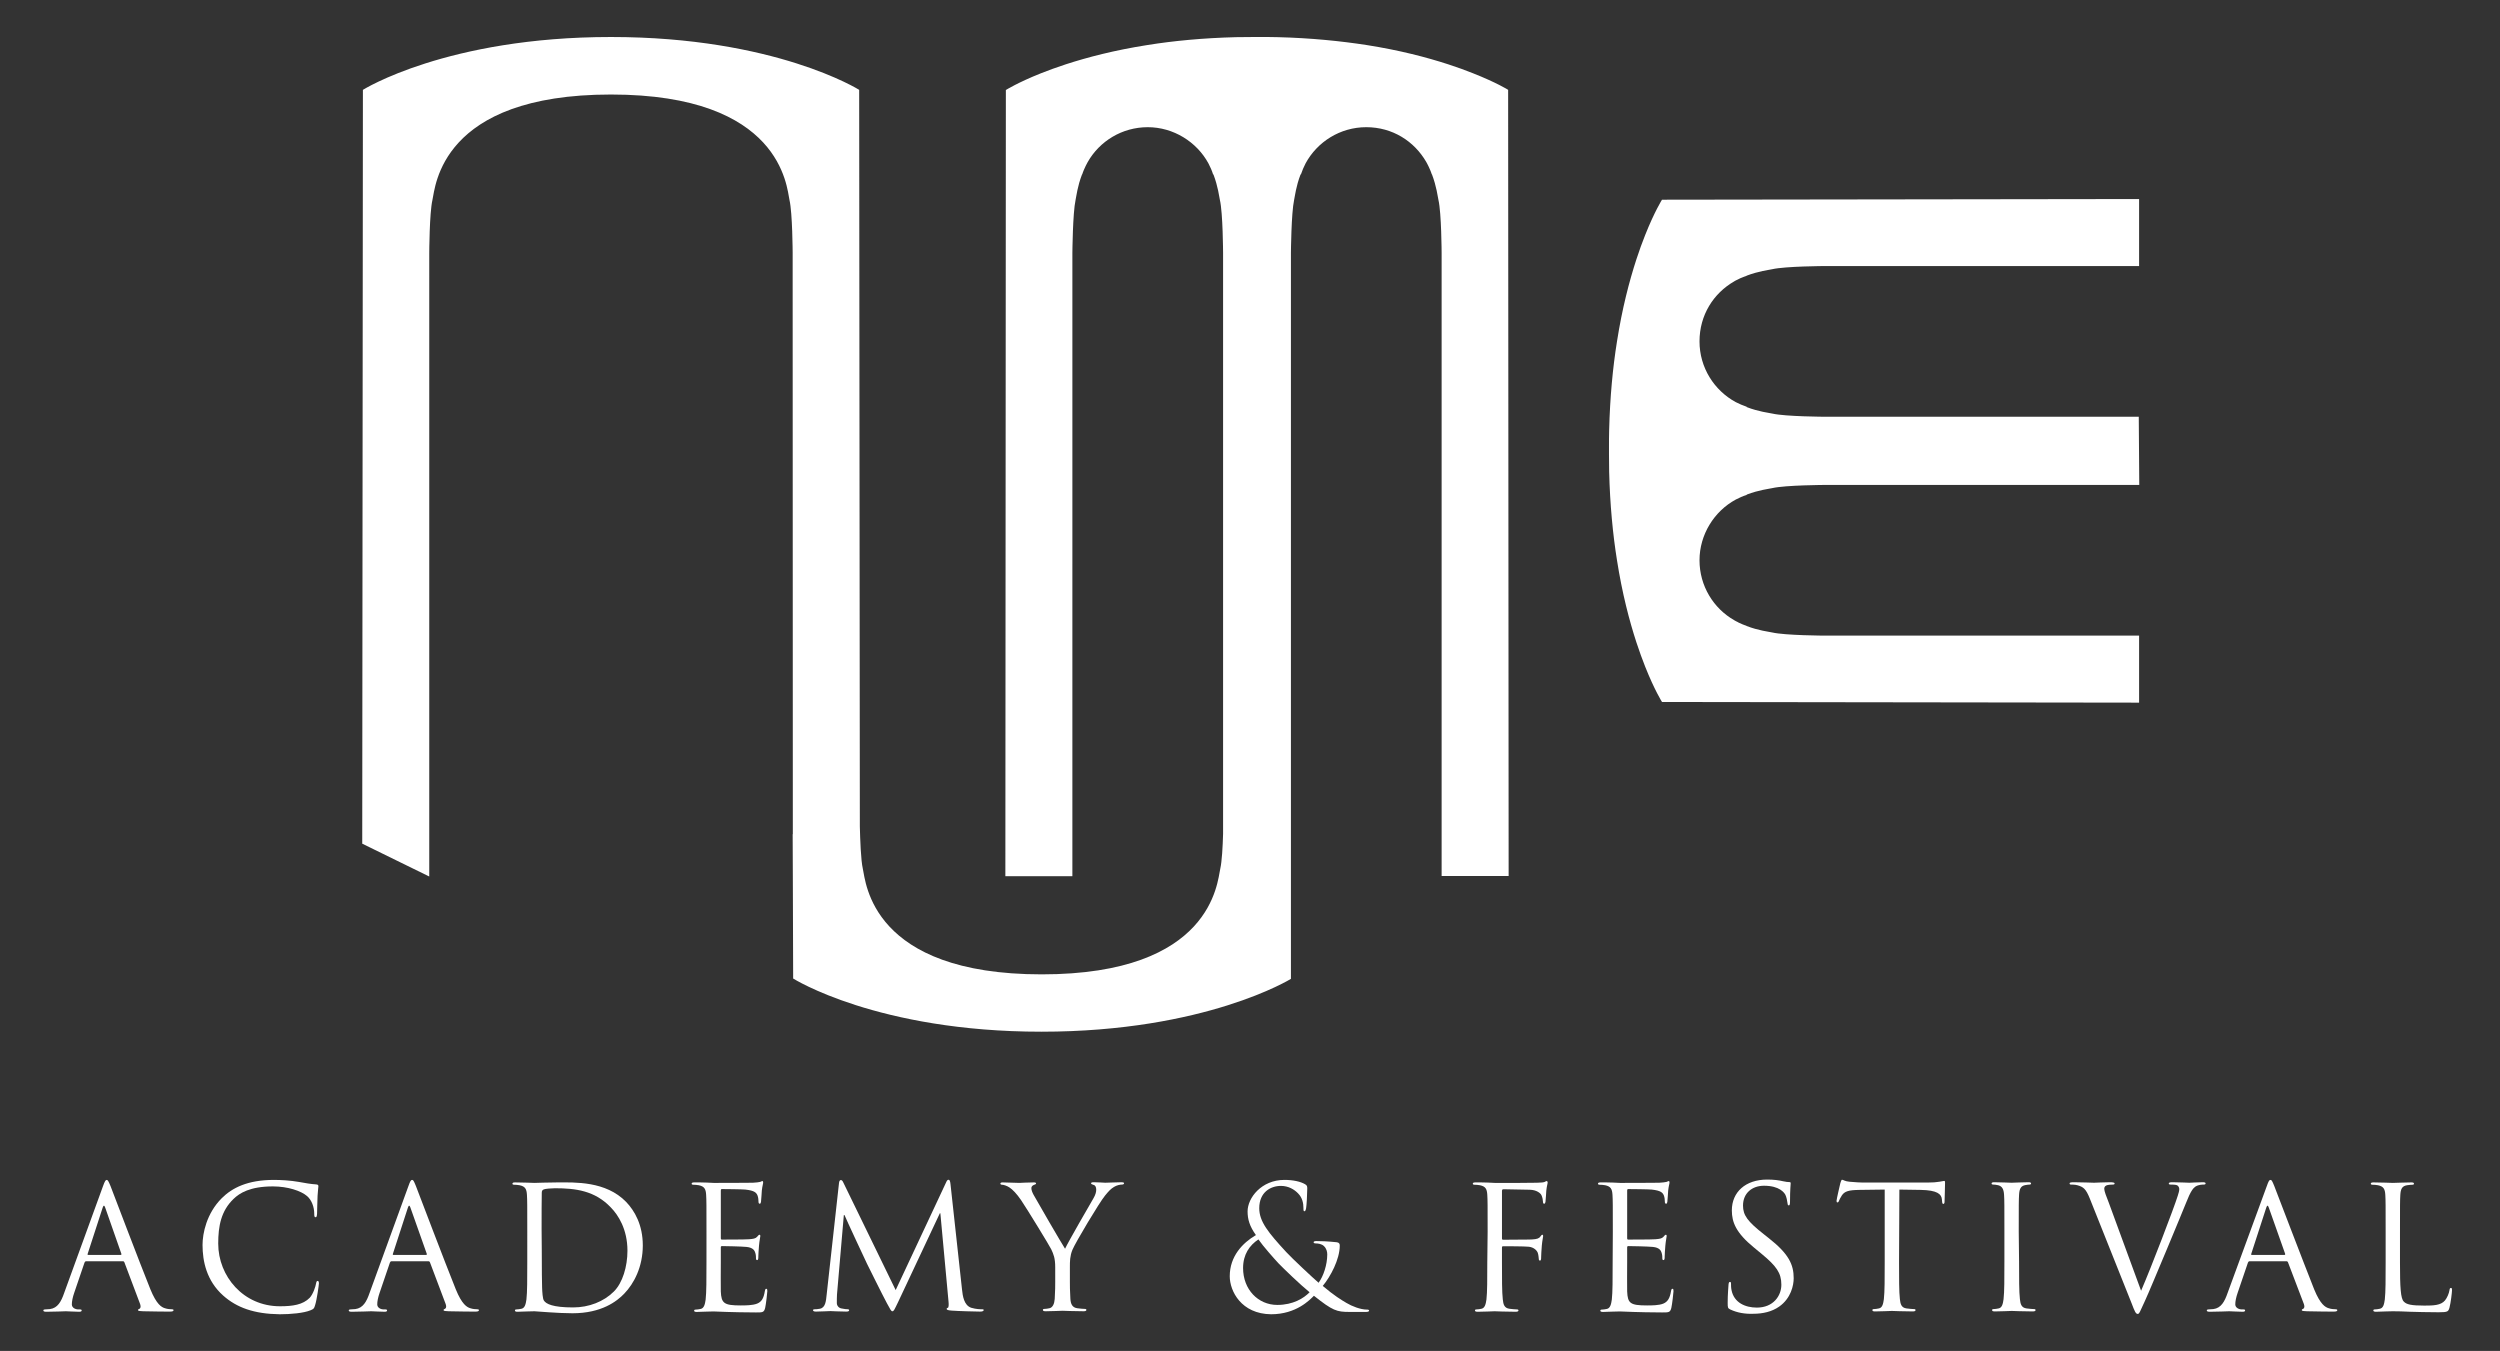
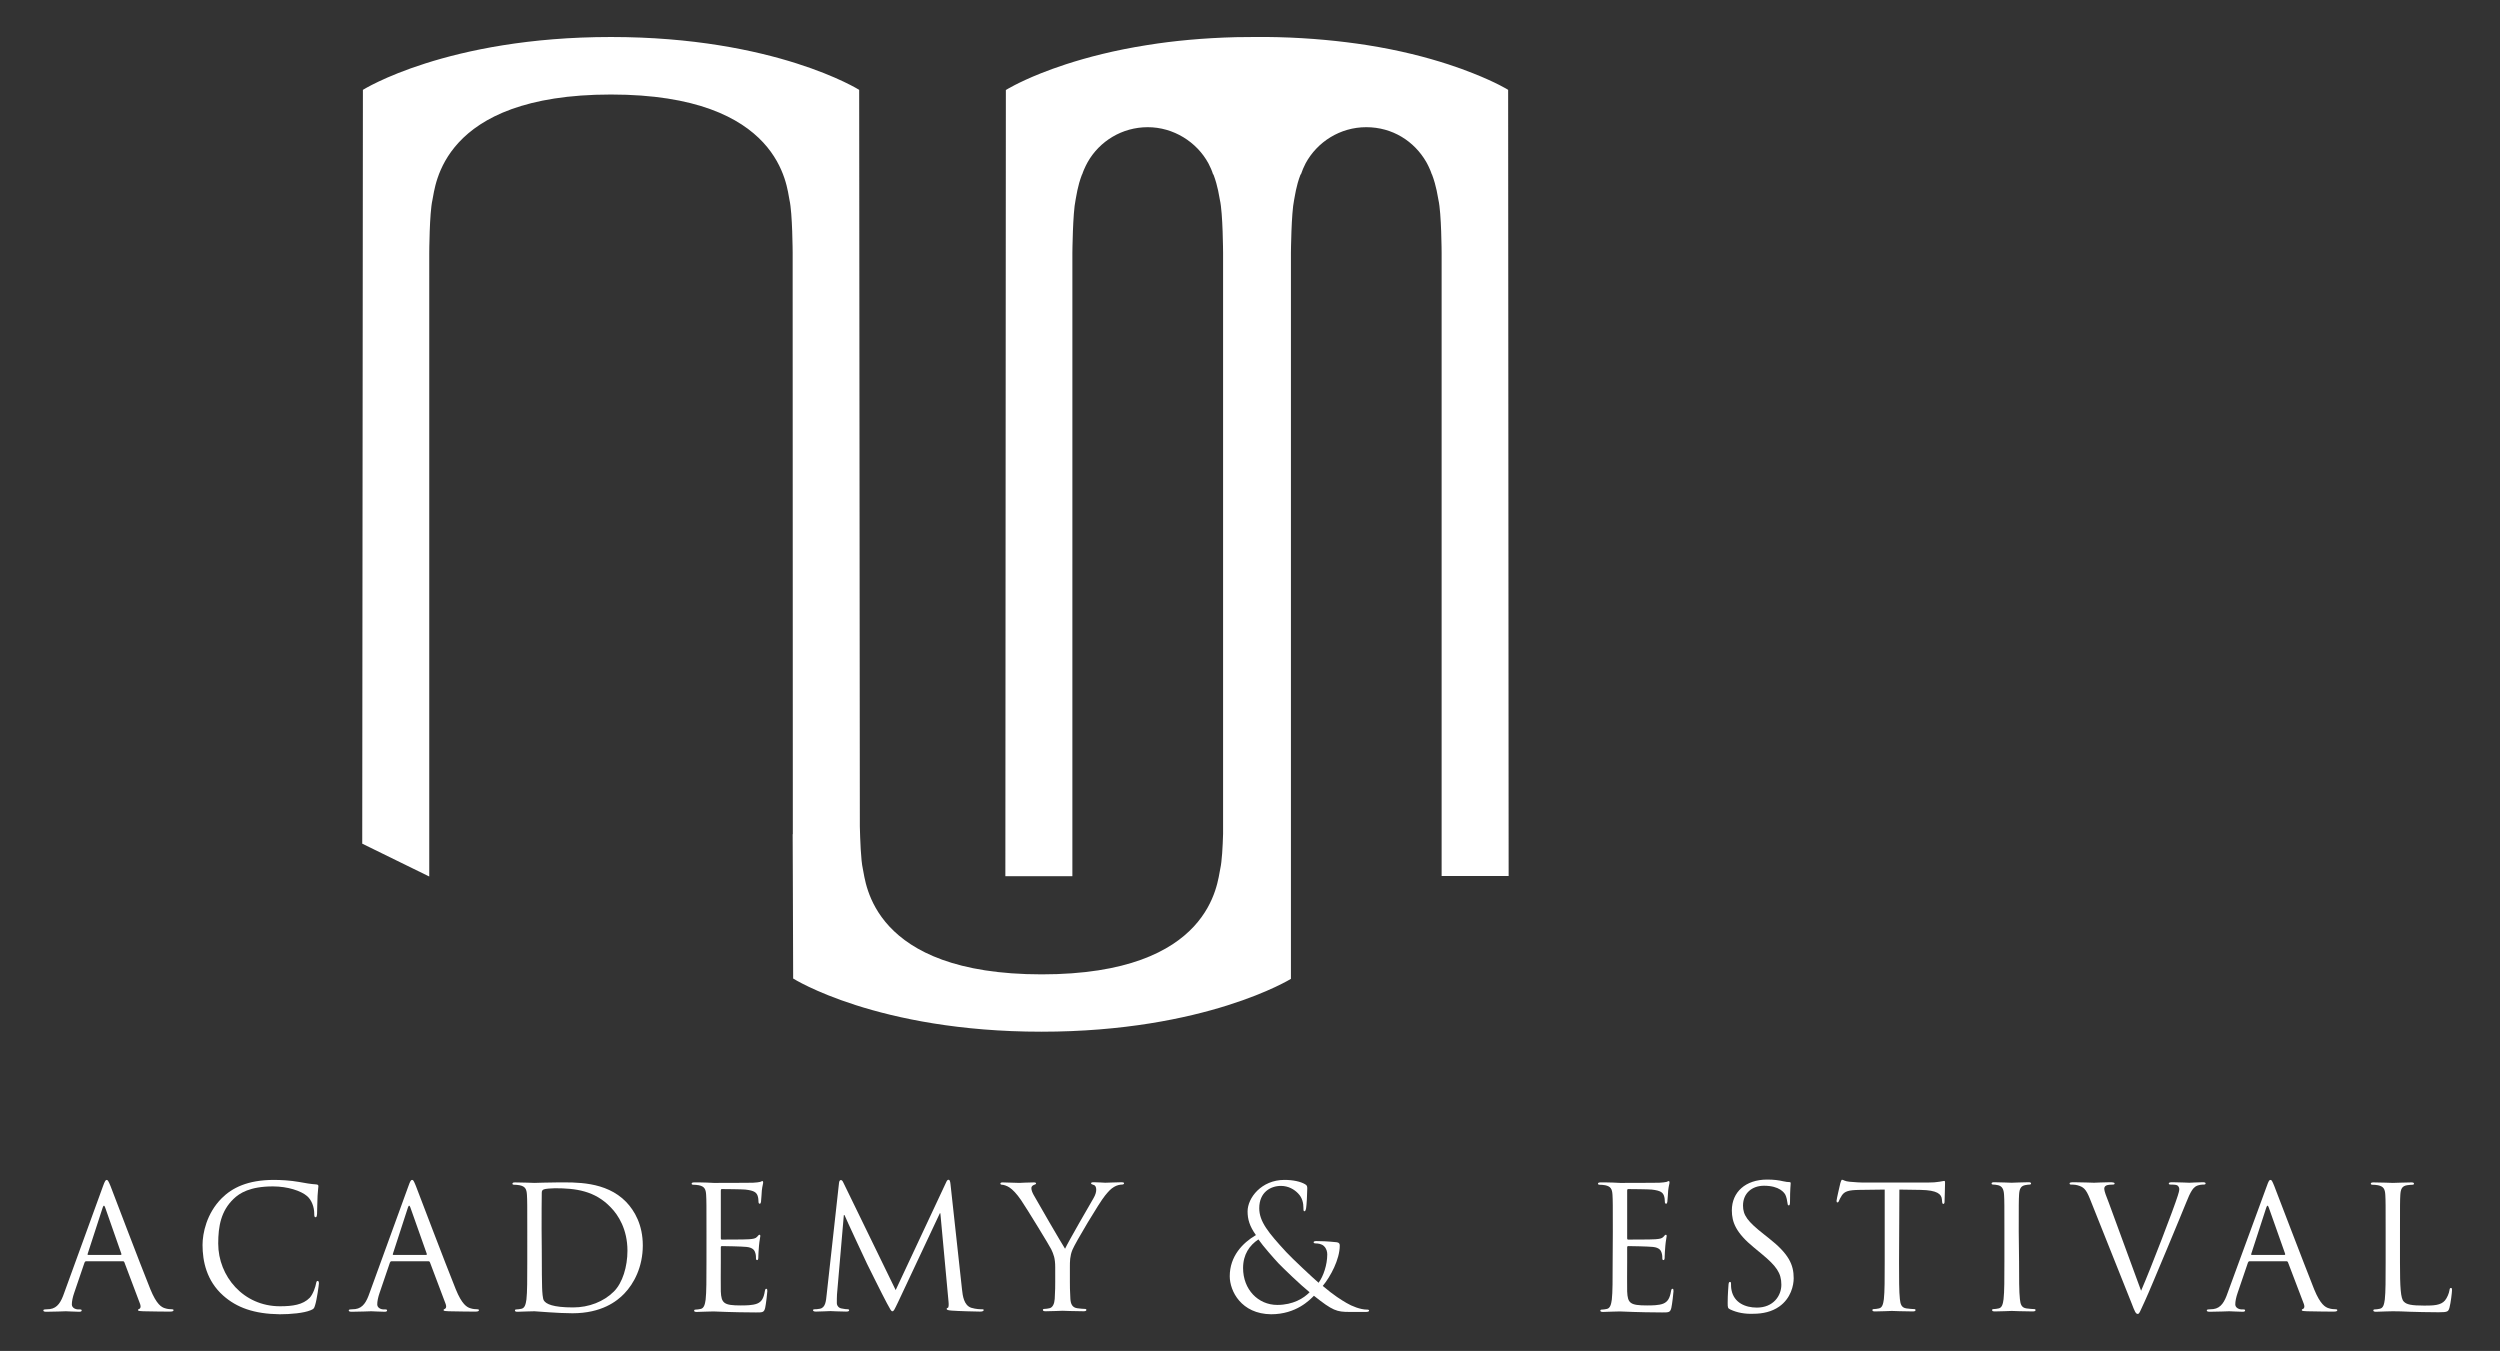
<svg xmlns="http://www.w3.org/2000/svg" version="1.1" id="Livello_1" x="0px" y="0px" viewBox="0 0 1499.7 810.4" style="enable-background:new 0 0 1499.7 810.4;" xml:space="preserve">
  <rect x="0" y="0" width="1499.7" height="810.4" fill="#333333" stroke="none" />
  <style type="text/css">
	.st0{fill:#FFFFFF;}
</style>
  <g>
    <path class="st0" d="M883.5,43.9c-4.2-1.7-9.2-3.5-14.7-5.3c-12.9-4.2-29.3-8.5-49.1-11.6c-15.6-2.4-33.3-4.2-53.1-4.7   c-3.5-0.1-7.1-0.1-10.7-0.1h-3.7c-3.7,0-7.2,0.1-10.7,0.1c-19.8,0.5-37.5,2.2-53.1,4.7c-19.8,3.1-36.2,7.4-49.1,11.6   c-5.5,1.8-10.4,3.6-14.7,5.3c-14.1,5.6-21.2,10.1-21.2,10.1l-0.3,471.6h40.2V151.7c0,0,0.2-23.9,1.9-31.7c0.5-2.2,1.1-8.1,3.9-15.4   h0.1c0.3-0.9,0.6-1.8,1-2.7c0.3-0.8,0.7-1.5,1-2.2c0.1-0.2,0.2-0.4,0.3-0.6c0.3-0.6,0.7-1.3,1-1.9c7.1-12.5,20.6-20.9,36-20.9   s29.4,8.8,36.4,21.7c0,0,0,0,0,0c1.1,2.1,2.1,4.3,2.8,6.6h0.2c2.8,7.4,3.4,13.2,3.9,15.4c1.8,7.8,1.9,31.7,1.9,31.7v348.5   c-0.2,7.4-0.7,16.7-1.7,21c-1.8,7.8-4.7,63.3-107.1,63.3S519.4,529,517.6,521.2c-1.2-5.2-1.6-17.7-1.8-25.4l-0.4-441.9   c0,0-50.4-31.7-148.9-31.7S217.7,53.9,217.7,53.9l-0.4,452.2l40.2,19.7V151.7c0,0,0.1-23.9,1.9-31.7c1.8-7.8,4.7-63.3,107.1-63.3   s105.4,55.6,107.1,63.3c1.8,7.8,1.9,31.7,1.9,31.7V166l0.1,334.3l-0.1,0.2l0.1,24.6v0l0.2,61.9c0,0,50.4,31.9,148.9,31.9   s149.7-31.7,149.7-31.7V151.7c0,0,0.2-23.9,1.9-31.7c0.5-2.2,1.1-8.1,3.9-15.4h0.2c0.8-2.3,1.7-4.5,2.8-6.6c0,0,0,0,0,0   c7-12.9,20.7-21.7,36.4-21.7s28.8,8.4,36,20.9c0.3,0.6,0.7,1.2,1,1.9c0.1,0.2,0.2,0.4,0.3,0.6c0.3,0.7,0.7,1.4,1,2.2   c0.4,0.9,0.7,1.8,1,2.7h0.1c2.8,7.4,3.4,13.2,3.9,15.4c1.8,7.8,1.9,31.7,1.9,31.7v373.8h40.2l-0.3-471.6   C904.8,53.9,897.7,49.5,883.5,43.9" />
-     <path class="st0" d="M1040.3,168.8c0.6-0.4,1.2-0.7,1.9-1c0.2-0.1,0.4-0.2,0.6-0.3c0.7-0.4,1.4-0.7,2.2-1c0.9-0.4,1.8-0.7,2.7-1   v-0.1c7.4-2.8,13.2-3.4,15.4-3.9c7.8-1.8,31.7-1.9,31.7-1.9h188.4v-40.2L997,119.8c0,0-4.5,7.1-10.1,21.2   c-1.7,4.2-3.5,9.2-5.3,14.7c-4.2,12.9-8.5,29.3-11.6,49.1c-2.5,15.6-4.2,33.3-4.7,53.1c-0.1,3.5-0.1,7.1-0.1,10.7v3.7   c0,3.6,0.1,7.2,0.1,10.7c0.5,19.8,2.2,37.5,4.7,53.1c3.1,19.8,7.4,36.2,11.6,49.1c1.8,5.5,3.6,10.4,5.3,14.7   c5.6,14.1,10.1,21.2,10.1,21.2l286.2,0.4v-40.2h-188.4c0,0-23.9-0.1-31.7-1.9c-2.2-0.5-8.1-1.1-15.4-3.9v-0.1   c-0.9-0.3-1.8-0.6-2.7-1c-0.7-0.3-1.5-0.7-2.2-1c-0.2-0.1-0.4-0.2-0.5-0.3c-0.6-0.3-1.3-0.6-1.9-1c-12.5-7.1-20.9-20.6-20.9-36   s8.8-29.4,21.7-36.4c0,0,0,0,0,0c2.1-1.1,4.3-2.1,6.6-2.8v-0.2c7.4-2.8,13.2-3.4,15.4-3.9c7.8-1.8,31.7-1.9,31.7-1.9h188.4   l-0.3-40.9h-188.1c0,0-23.9-0.1-31.7-1.9c-2.2-0.5-8.1-1.1-15.4-3.9v-0.2c-2.3-0.8-4.5-1.7-6.6-2.8c0,0,0,0,0,0   c-12.9-7-21.7-20.7-21.7-36.4S1027.8,176,1040.3,168.8" />
    <path class="st0" d="M61.7,711.8c1.2-3.4,1.7-4,2.3-4c0.6,0,1,0.5,2.3,3.7c1.5,3.9,17.6,46.3,23.9,61.9c3.7,9.1,6.7,10.8,8.8,11.4   c1.5,0.5,3.1,0.6,4.1,0.6c0.6,0,1,0.1,1,0.6c0,0.6-0.9,0.8-2.1,0.8c-1.5,0-9,0-16.1-0.2c-1.9-0.1-3.1-0.1-3.1-0.7   c0-0.4,0.3-0.6,0.7-0.7c0.6-0.2,1.2-1.1,0.6-2.8l-9.5-25.2c-0.2-0.4-0.4-0.6-0.9-0.6H51.7c-0.5,0-0.8,0.3-1,0.8l-6.2,18.2   c-0.9,2.6-1.4,5-1.4,6.9c0,2,2.1,3,3.9,3h1c0.7,0,1,0.2,1,0.6c0,0.6-0.6,0.8-1.5,0.8c-2.5,0-6.9-0.3-8-0.3c-1.1,0-6.8,0.3-11.6,0.3   c-1.3,0-1.9-0.2-1.9-0.8c0-0.4,0.4-0.6,0.9-0.6c0.7,0,2.1-0.1,3-0.2c4.7-0.6,6.8-4.5,8.6-9.7L61.7,711.8L61.7,711.8z M72.4,752.8   c0.5,0,0.5-0.3,0.4-0.7l-9.7-27.7c-0.5-1.5-1-1.5-1.5,0l-9,27.7c-0.2,0.5,0,0.7,0.3,0.7H72.4L72.4,752.8z" />
    <path class="st0" d="M133.9,777.2c-10-8.9-12.4-20.6-12.4-30.4c0-6.9,2.4-18.9,11.5-28c6.2-6.2,15.5-11,31.3-11   c4.1,0,9.9,0.3,14.9,1.2c3.9,0.7,7.2,1.3,10.5,1.5c1.1,0.1,1.3,0.5,1.3,1.1c0,0.8-0.3,2-0.5,5.8c-0.2,3.4-0.2,9-0.3,10.6   s-0.3,2.2-0.9,2.2c-0.7,0-0.8-0.7-0.8-2.2c0-4-1.6-8.2-4.3-10.5c-3.6-3.1-11.5-5.8-20.5-5.8c-13.7,0-20,4-23.6,7.5   c-7.5,7.2-9.2,16.3-9.2,26.8c0,19.6,15.1,37.6,37,37.6c7.7,0,13.8-0.9,17.9-5.1c2.1-2.3,3.5-6.8,3.8-8.6c0.2-1.1,0.4-1.5,1-1.5   c0.5,0,0.7,0.7,0.7,1.5c0,0.7-1.2,9.7-2.3,13.1c-0.6,2-0.8,2.2-2.7,3c-4.1,1.7-11.9,2.4-18.5,2.4   C152.4,788.2,142,784.4,133.9,777.2" />
    <path class="st0" d="M244.9,711.8c1.2-3.4,1.6-4,2.3-4s1,0.5,2.3,3.7c1.5,3.9,17.6,46.3,23.9,61.9c3.7,9.1,6.7,10.8,8.8,11.4   c1.5,0.5,3.1,0.6,4.1,0.6c0.6,0,1,0.1,1,0.6c0,0.6-0.9,0.8-2,0.8c-1.5,0-9,0-16.1-0.2c-1.9-0.1-3.1-0.1-3.1-0.7   c0-0.4,0.3-0.6,0.7-0.7c0.6-0.2,1.2-1.1,0.6-2.8l-9.5-25.2c-0.2-0.4-0.4-0.6-0.9-0.6h-22.1c-0.5,0-0.8,0.3-1,0.8l-6.2,18.2   c-0.9,2.6-1.4,5-1.4,6.9c0,2,2.1,3,3.9,3h1c0.7,0,1,0.2,1,0.6c0,0.6-0.6,0.8-1.5,0.8c-2.5,0-6.9-0.3-8-0.3s-6.8,0.3-11.6,0.3   c-1.3,0-1.9-0.2-1.9-0.8c0-0.4,0.4-0.6,0.9-0.6c0.7,0,2.1-0.1,3-0.2c4.7-0.6,6.8-4.5,8.6-9.7L244.9,711.8L244.9,711.8z    M255.6,752.8c0.5,0,0.5-0.3,0.4-0.7l-9.8-27.7c-0.5-1.5-1-1.5-1.5,0l-9,27.7c-0.2,0.5,0,0.7,0.3,0.7H255.6L255.6,752.8z" />
    <path class="st0" d="M316.3,739c0-16,0-18.9-0.2-22.2c-0.2-3.5-1-5.1-4.4-5.8c-0.8-0.2-2.6-0.3-3.5-0.3c-0.4,0-0.8-0.2-0.8-0.6   c0-0.6,0.5-0.8,1.6-0.8c4.6,0,11.1,0.3,11.6,0.3c1.2,0,7.7-0.3,13.9-0.3c10.2,0,28.9-0.9,41.1,11.7c5.1,5.3,10,13.8,10,26.1   c0,12.9-5.3,22.9-11.1,28.9c-4.4,4.6-13.6,11.8-31.1,11.8c-4.4,0-9.9-0.3-14.3-0.6c-4.5-0.3-8-0.6-8.5-0.6c-0.2,0-2,0-4.1,0.1   c-2,0-4.4,0.2-6,0.2c-1.1,0-1.6-0.2-1.6-0.8c0-0.3,0.2-0.6,0.8-0.6c0.9,0,2.1-0.2,3.1-0.4c2-0.4,2.6-2.7,3-5.6   c0.5-4.3,0.5-12.4,0.5-22.3L316.3,739z M325,750.1c0,10.9,0.1,20.3,0.2,22.3c0.1,2.6,0.3,6.7,1.1,7.8c1.3,2,5.3,4.1,17.5,4.1   c9.5,0,18.4-3.5,24.4-9.5c5.3-5.2,8.2-15.1,8.2-24.5c0-13-5.6-21.5-9.9-25.9c-9.6-10.2-21.3-11.6-33.6-11.6c-2,0-5.9,0.3-6.7,0.7   c-0.9,0.4-1.2,0.9-1.2,2c-0.1,3.5-0.1,14-0.1,21.9L325,750.1L325,750.1z" />
    <path class="st0" d="M423.8,739c0-16,0-18.9-0.2-22.2c-0.2-3.5-1-5.1-4.4-5.8c-0.8-0.2-2.6-0.3-3.5-0.3c-0.4,0-0.8-0.2-0.8-0.6   c0-0.6,0.5-0.8,1.6-0.8c2.4,0,5.1,0,7.4,0.1l4.2,0.2c0.7,0,21.1,0,23.5-0.1c2-0.1,3.6-0.3,4.4-0.5c0.5-0.1,0.9-0.5,1.4-0.5   c0.3,0,0.4,0.4,0.4,0.9c0,0.7-0.5,2-0.8,4.8c-0.1,1-0.3,5.5-0.5,6.8c-0.1,0.5-0.3,1.1-0.7,1.1c-0.6,0-0.8-0.5-0.8-1.3   c0-0.7-0.1-2.5-0.6-3.7c-0.7-1.6-1.7-2.9-7.3-3.5c-1.7-0.2-12.9-0.3-14.1-0.3c-0.4,0-0.6,0.3-0.6,1v28.3c0,0.7,0.1,1,0.6,1   c1.3,0,14,0,16.3-0.2c2.5-0.2,3.9-0.4,4.8-1.4c0.7-0.8,1.1-1.3,1.5-1.3c0.3,0,0.5,0.2,0.5,0.8s-0.5,2.4-0.8,5.8   c-0.2,2-0.4,5.8-0.4,6.6c0,0.8,0,2-0.7,2c-0.5,0-0.7-0.4-0.7-0.9c0-1,0-2-0.4-3.4c-0.4-1.4-1.3-3.2-5.3-3.6   c-2.8-0.3-12.9-0.5-14.7-0.5c-0.5,0-0.7,0.3-0.7,0.7v9c0,3.5-0.1,15.4,0,17.5c0.3,7.1,1.9,8.4,11.9,8.4c2.7,0,7.2,0,9.9-1.1   s3.9-3.2,4.6-7.4c0.2-1.1,0.4-1.5,0.9-1.5c0.6,0,0.6,0.8,0.6,1.5c0,0.8-0.8,7.8-1.3,10c-0.7,2.7-1.5,2.7-5.5,2.7   c-7.7,0-13.3-0.2-17.4-0.3c-4-0.2-6.5-0.3-8-0.3c-0.2,0-2,0-4.1,0.1c-2,0-4.4,0.2-6,0.2c-1.1,0-1.6-0.2-1.6-0.8   c0-0.3,0.2-0.6,0.8-0.6c0.9,0,2.1-0.2,3.1-0.4c2-0.4,2.6-2.7,3-5.6c0.5-4.3,0.5-12.4,0.5-22.3L423.8,739L423.8,739z" />
    <path class="st0" d="M577.1,773.6c0.4,3.7,1.1,9.4,5.5,10.9c3,0.9,5.6,0.9,6.7,0.9c0.5,0,0.8,0.1,0.8,0.5c0,0.6-0.9,0.9-2.2,0.9   c-2.2,0-13.3-0.3-17.1-0.6c-2.4-0.2-2.9-0.5-2.9-1c0-0.4,0.2-0.6,0.7-0.7s0.6-1.8,0.4-3.7l-4.9-53h-0.3l-25.1,53.4   c-2.2,4.5-2.5,5.4-3.4,5.4c-0.7,0-1.2-1-3.2-4.7c-2.7-5-11.5-22.8-12-23.8c-0.9-1.8-12.4-26.5-13.5-29.2h-0.4l-4.1,47.6   c-0.1,1.6-0.1,3.5-0.1,5.2c0,1.5,1.1,2.9,2.7,3.2c1.7,0.4,3.3,0.5,3.9,0.5c0.4,0,0.8,0.2,0.8,0.5c0,0.7-0.6,0.9-1.8,0.9   c-3.8,0-8.7-0.3-9.5-0.3c-0.9,0-5.9,0.3-8.6,0.3c-1,0-1.8-0.2-1.8-0.9c0-0.3,0.5-0.5,1-0.5c0.8,0,1.5,0,3.1-0.3   c3.4-0.6,3.7-4.6,4.1-8.5l7.4-66.9c0.1-1.1,0.5-1.8,1.1-1.8s1,0.4,1.5,1.5l31.4,64.5l30.2-64.5c0.4-0.9,0.8-1.7,1.5-1.7   s1,0.8,1.2,2.8L577.1,773.6L577.1,773.6z" />
    <path class="st0" d="M633,760.2c0-5.5-1-7.8-2.4-10.8c-0.7-1.6-14.5-24.2-18.1-29.5c-2.6-3.8-5.1-6.4-7-7.6c-1.5-1-3.5-1.6-4.4-1.6   c-0.5,0-1-0.2-1-0.7c0-0.4,0.4-0.7,1.3-0.7c2,0,9.7,0.3,10.2,0.3c0.7,0,4.6-0.3,8.6-0.3c1.1,0,1.3,0.3,1.3,0.7s-0.6,0.5-1.5,0.9   c-0.8,0.4-1.3,1-1.3,1.8c0,1.2,0.5,2.5,1.3,4c1.6,3,17,29.5,18.9,32.4c2-4.3,15-26.8,17-30.2c1.3-2.2,1.7-3.9,1.7-5.2   c0-1.4-0.4-2.6-1.6-2.9c-0.9-0.3-1.5-0.5-1.5-1c0-0.4,0.6-0.6,1.7-0.6c2.7,0,6,0.3,6.8,0.3c0.6,0,8-0.3,10-0.3   c0.7,0,1.3,0.2,1.3,0.6c0,0.5-0.5,0.8-1.3,0.8c-1.1,0-3.1,0.4-4.7,1.4c-2,1.2-3.2,2.5-5.4,5.2c-3.4,4.1-17.8,28.2-19.6,32.6   c-1.5,3.7-1.5,6.9-1.5,10.3v8.8c0,1.7,0,6,0.3,10.3c0.2,3,1.1,5.2,4.2,5.6c1.4,0.2,3.7,0.4,4.6,0.4c0.6,0,0.8,0.3,0.8,0.6   c0,0.5-0.5,0.8-1.7,0.8c-5.6,0-12.1-0.3-12.6-0.3s-7,0.3-10.1,0.3c-1.1,0-1.7-0.2-1.7-0.8c0-0.3,0.2-0.6,0.8-0.6   c0.9,0,2.2-0.2,3.1-0.4c2-0.4,3-2.7,3.2-5.6c0.3-4.3,0.3-8.6,0.3-10.3L633,760.2L633,760.2z" />
    <path class="st0" d="M737.7,765.6c0-12,7.7-20,15.7-24.7c-3.8-5.3-5-9.5-5-14.2c0-8.1,8.3-18.9,22.1-18.9c5.2,0,9.7,1,12.4,2.6   c1.2,0.7,1.3,1.3,1.3,2.6c0,3.1-0.4,10.3-0.7,11.8s-0.6,1.8-1,1.8c-0.5,0-0.6-0.4-0.6-2c0-2.7-0.6-6.1-3.2-8.7   c-2.3-2.4-5.8-4.5-10.3-4.5c-6.2,0-13,3.8-13,13.4c0,8,5.5,14.7,16.2,26.3c3.5,3.8,16.1,15.6,19.4,18.4c2.9-3.9,5.2-10.8,5.2-17   c0-1.5-0.4-3.5-2-5c-1.3-1.3-3.5-1.6-5-1.6c-0.6,0-1.2-0.2-1.2-0.7s0.8-0.7,1.6-0.7c2.5,0,6.6,0.1,12.3,0.7c1.5,0.2,1.8,1,1.8,2   c0,8.3-5.6,18.7-10.2,24.2c6.8,5.8,11.3,8.5,14.2,10.2c3.3,2,8.5,4,12.2,4c0.9,0,1.4,0.1,1.4,0.7c0,0.4-0.8,0.7-1.7,0.7h-10.1   c-7.6,0-10-0.7-21.3-9.7c-2.4,2.4-10.5,11.1-25.7,11.1C744.6,788.2,737.7,774.5,737.7,765.6 M785.6,775.2   c-5.8-4.7-15.9-14.5-18.6-17.3c-2.7-2.9-9.2-10.2-12.1-14.4c-5.3,3.5-9.2,9-9.2,17.2c0,12.8,9,22.1,20.5,22.1   C775.7,782.8,782.1,778.8,785.6,775.2" />
-     <path class="st0" d="M892.4,739c0-16,0-18.9-0.2-22.2c-0.2-3.5-1-5.1-4.4-5.8c-0.8-0.2-2.6-0.3-3.5-0.3c-0.4,0-0.8-0.2-0.8-0.6   c0-0.6,0.5-0.8,1.6-0.8c2.4,0,5.1,0,7.4,0.1l4.2,0.2c2,0.1,22.9,0,25.2-0.1c2-0.1,3.6-0.1,4.5-0.4c0.6-0.2,1-0.6,1.4-0.6   s0.6,0.4,0.6,0.9c0,0.7-0.5,2-0.8,4.8c-0.1,1-0.3,5.5-0.5,6.8c-0.1,0.5-0.3,1.1-0.8,1.1s-0.7-0.5-0.7-1.2c0-0.8-0.3-2.6-0.9-3.9   c-0.6-1.3-3-3.2-7-3.3l-15.8-0.3c-0.6,0-0.9,0.3-0.9,1.1v28.3c0,0.6,0.1,0.9,0.7,0.9l13.1-0.1c1.7,0,3.2,0,4.6-0.1   c2.5-0.2,3.8-0.5,4.7-1.8c0.4-0.5,0.7-1,1.1-1s0.5,0.3,0.5,0.8c0,0.6-0.5,2.4-0.8,5.8c-0.2,2-0.4,6.2-0.4,6.9c0,0.9,0,2-0.7,2   c-0.5,0-0.7-0.4-0.7-0.9c-0.1-1-0.2-2.5-0.6-3.7c-0.5-1.4-2.2-3.3-5.3-3.7c-2.6-0.3-13.8-0.3-15.5-0.3c-0.5,0-0.7,0.2-0.7,0.9v8.7   c0,9.8,0,18,0.5,22.3c0.3,3,0.9,5.2,4,5.6c1.4,0.2,3.7,0.4,4.6,0.4c0.6,0,0.8,0.3,0.8,0.6c0,0.5-0.5,0.8-1.7,0.8   c-5.6,0-12.1-0.3-12.6-0.3s-7,0.3-10.1,0.3c-1.1,0-1.7-0.2-1.7-0.8c0-0.3,0.2-0.6,0.8-0.6c0.9,0,2.2-0.2,3.1-0.4   c2-0.4,2.6-2.7,3-5.6c0.5-4.3,0.5-12.4,0.5-22.3L892.4,739L892.4,739z" />
    <path class="st0" d="M967.5,739c0-16,0-18.9-0.2-22.2c-0.2-3.5-1-5.1-4.4-5.8c-0.8-0.2-2.6-0.3-3.5-0.3c-0.4,0-0.8-0.2-0.8-0.6   c0-0.6,0.5-0.8,1.6-0.8c2.4,0,5.1,0,7.4,0.1l4.2,0.2c0.7,0,21.1,0,23.5-0.1c2-0.1,3.6-0.3,4.4-0.5c0.5-0.1,0.9-0.5,1.4-0.5   c0.3,0,0.4,0.4,0.4,0.9c0,0.7-0.5,2-0.8,4.8c-0.1,1-0.3,5.5-0.5,6.8c-0.1,0.5-0.3,1.1-0.7,1.1c-0.6,0-0.8-0.5-0.8-1.3   c0-0.7-0.1-2.5-0.6-3.7c-0.7-1.6-1.7-2.9-7.3-3.5c-1.7-0.2-12.9-0.3-14.1-0.3c-0.4,0-0.6,0.3-0.6,1v28.3c0,0.7,0.1,1,0.6,1   c1.3,0,14,0,16.3-0.2c2.5-0.2,3.9-0.4,4.8-1.4c0.7-0.8,1.1-1.3,1.5-1.3c0.3,0,0.5,0.2,0.5,0.8s-0.5,2.4-0.8,5.8   c-0.2,2-0.4,5.8-0.4,6.6c0,0.8,0,2-0.7,2c-0.5,0-0.7-0.4-0.7-0.9c0-1,0-2-0.4-3.4c-0.4-1.4-1.3-3.2-5.3-3.6   c-2.8-0.3-12.9-0.5-14.7-0.5c-0.5,0-0.7,0.3-0.7,0.7v9c0,3.5-0.1,15.4,0,17.5c0.3,7.1,1.8,8.4,11.9,8.4c2.7,0,7.2,0,9.8-1.1   s3.9-3.2,4.6-7.4c0.2-1.1,0.4-1.5,0.9-1.5c0.6,0,0.6,0.8,0.6,1.5c0,0.8-0.8,7.8-1.3,10c-0.7,2.7-1.5,2.7-5.5,2.7   c-7.7,0-13.3-0.2-17.3-0.3c-4-0.2-6.5-0.3-8-0.3c-0.2,0-2,0-4.1,0.1c-2.1,0-4.4,0.2-6,0.2c-1.1,0-1.7-0.2-1.7-0.8   c0-0.3,0.2-0.6,0.8-0.6c0.9,0,2.2-0.2,3.1-0.4c2-0.4,2.6-2.7,3-5.6c0.5-4.3,0.5-12.4,0.5-22.3L967.5,739L967.5,739z" />
    <path class="st0" d="M1037.9,785.5c-1.4-0.7-1.5-1.1-1.5-3.9c0-5.1,0.4-9.2,0.5-10.9c0.1-1.1,0.3-1.7,0.8-1.7   c0.6,0,0.7,0.3,0.7,1.1c0,0.9,0,2.4,0.3,3.8c1.5,7.6,8.3,10.5,15.2,10.5c9.9,0,14.7-7.1,14.7-13.7c0-7.1-3-11.2-11.8-18.5l-4.6-3.8   c-10.9-8.9-13.3-15.3-13.3-22.3c0-11,8.2-18.5,21.2-18.5c4,0,7,0.4,9.5,1c1.9,0.4,2.8,0.5,3.6,0.5s1,0.2,1,0.7s-0.4,3.9-0.4,10.9   c0,1.7-0.2,2.4-0.7,2.4c-0.6,0-0.7-0.5-0.8-1.3c-0.1-1.2-0.7-4-1.3-5.1c-0.6-1.1-3.4-5.4-12.8-5.4c-7.1,0-12.6,4.4-12.6,11.9   c0,5.8,2.7,9.5,12.5,17.2l2.9,2.3c12.1,9.5,15,15.9,15,24.1c0,4.2-1.6,12-8.7,17c-4.4,3.1-9.9,4.3-15.5,4.3   C1046.8,788.3,1042.1,787.5,1037.9,785.5" />
    <path class="st0" d="M1139.2,757c0,9.8,0,18,0.5,22.3c0.3,3,0.9,5.2,4,5.6c1.4,0.2,3.7,0.4,4.6,0.4c0.6,0,0.8,0.3,0.8,0.6   c0,0.5-0.5,0.8-1.6,0.8c-5.6,0-12.1-0.3-12.6-0.3s-7,0.3-10.1,0.3c-1.1,0-1.6-0.2-1.6-0.8c0-0.3,0.2-0.6,0.8-0.6   c0.9,0,2.2-0.2,3.1-0.4c2.1-0.4,2.6-2.7,3-5.6c0.5-4.3,0.5-12.4,0.5-22.3v-43.4l-15.2,0.2c-6.4,0.1-8.8,0.8-10.5,3.3   c-1.1,1.7-1.4,2.5-1.7,3.2c-0.3,0.8-0.6,1-1,1c-0.3,0-0.5-0.3-0.5-0.9c0-1,2.1-9.8,2.3-10.7c0.2-0.6,0.6-2,1-2c0.7,0,1.8,1,4.5,1.2   c3,0.3,6.9,0.5,8.1,0.5h38.5c3.3,0,5.6-0.2,7.3-0.5c1.5-0.2,2.5-0.5,2.9-0.5c0.5,0,0.5,0.6,0.5,1.2c0,3.1-0.3,10.2-0.3,11.3   c0,0.9-0.3,1.3-0.7,1.3c-0.5,0-0.7-0.3-0.8-1.7l-0.1-1.1c-0.3-3.1-2.8-5.4-12.6-5.6l-12.9-0.2L1139.2,757L1139.2,757z" />
    <path class="st0" d="M1211.2,757c0,9.8,0,18,0.5,22.3c0.3,3,0.9,5.2,4,5.6c1.4,0.2,3.7,0.4,4.6,0.4c0.6,0,0.8,0.3,0.8,0.6   c0,0.5-0.5,0.8-1.7,0.8c-5.6,0-12.1-0.3-12.6-0.3s-7,0.3-10.1,0.3c-1.1,0-1.7-0.2-1.7-0.8c0-0.3,0.2-0.6,0.8-0.6   c0.9,0,2.2-0.2,3.1-0.4c2.1-0.4,2.6-2.7,3-5.6c0.5-4.3,0.5-12.4,0.5-22.3V739c0-16,0-18.9-0.2-22.2c-0.2-3.5-1.2-5.2-3.5-5.8   c-1.1-0.3-2.5-0.4-3.2-0.4c-0.4,0-0.8-0.2-0.8-0.6c0-0.6,0.5-0.8,1.6-0.8c3.4,0,9.8,0.3,10.4,0.3s7-0.3,10.1-0.3   c1.1,0,1.6,0.2,1.6,0.8c0,0.4-0.4,0.6-0.8,0.6c-0.7,0-1.3,0.1-2.6,0.3c-2.8,0.5-3.6,2.3-3.8,5.8c-0.2,3.3-0.2,6.2-0.2,22.2   L1211.2,757L1211.2,757z" />
    <path class="st0" d="M1284.4,774.3c6-13.8,19.7-49.6,22-57c0.5-1.5,0.9-3,0.9-3.9c0-0.8-0.3-1.8-1.3-2.4c-1.2-0.4-2.8-0.4-3.9-0.4   c-0.6,0-1.1-0.1-1.1-0.6c0-0.6,0.6-0.8,2.3-0.8c4.1,0,8.8,0.3,10.1,0.3c0.6,0,5-0.3,8-0.3c1.1,0,1.7,0.2,1.7,0.7s-0.4,0.7-1.2,0.7   c-0.7,0-3,0-4.9,1.2c-1.3,0.9-2.9,2.7-5.6,9.7c-1.1,2.9-6.3,15.2-11.5,27.8c-6.3,15-10.9,26.1-13.2,31.1c-2.9,6.2-3.3,7.8-4.3,7.8   c-1.2,0-1.8-1.4-3.7-6.4l-25.1-62.9c-2.3-5.7-3.8-6.9-7.4-7.9c-1.5-0.4-3.3-0.4-3.9-0.4s-0.8-0.3-0.8-0.7c0-0.6,1-0.7,2.7-0.7   c4.9,0,10.8,0.3,12,0.3c1,0,5.6-0.3,9.5-0.3c1.8,0,2.8,0.2,2.8,0.7s-0.3,0.7-1,0.7c-1.1,0-3,0.1-3.9,0.5c-1.1,0.5-1.3,1.3-1.3,2.1   c0,1.3,1.2,4.5,2.8,8.5L1284.4,774.3L1284.4,774.3z" />
    <path class="st0" d="M1359.7,711.8c1.2-3.4,1.6-4,2.3-4s1,0.5,2.3,3.7c1.5,3.9,17.7,46.3,23.9,61.9c3.7,9.1,6.7,10.8,8.8,11.4   c1.5,0.5,3.1,0.6,4.1,0.6c0.6,0,1,0.1,1,0.6c0,0.6-0.9,0.8-2.1,0.8c-1.5,0-9,0-16.1-0.2c-1.9-0.1-3.1-0.1-3.1-0.7   c0-0.4,0.3-0.6,0.7-0.7c0.6-0.2,1.2-1.1,0.6-2.8l-9.6-25.2c-0.2-0.4-0.4-0.6-0.9-0.6h-22.1c-0.5,0-0.8,0.3-1,0.8l-6.2,18.2   c-0.9,2.6-1.4,5-1.4,6.9c0,2,2.2,3,3.9,3h1c0.7,0,1,0.2,1,0.6c0,0.6-0.6,0.8-1.5,0.8c-2.5,0-6.9-0.3-8-0.3s-6.8,0.3-11.6,0.3   c-1.3,0-1.9-0.2-1.9-0.8c0-0.4,0.4-0.6,0.9-0.6c0.7,0,2.2-0.1,3-0.2c4.7-0.6,6.8-4.5,8.6-9.7L1359.7,711.8L1359.7,711.8z    M1370.4,752.8c0.5,0,0.5-0.3,0.4-0.7l-9.8-27.7c-0.5-1.5-1-1.5-1.5,0l-9,27.7c-0.2,0.5,0,0.7,0.3,0.7H1370.4z" />
    <path class="st0" d="M1439.7,757.3c0,15.1,0.4,21.7,2.3,23.5c1.6,1.7,4.3,2.4,12.3,2.4c5.4,0,9.9-0.1,12.4-3.1   c1.3-1.6,2.4-4.2,2.7-6.2c0.1-0.8,0.3-1.3,0.9-1.3c0.5,0,0.6,0.4,0.6,1.5s-0.7,7.3-1.5,10.3c-0.7,2.4-1,2.8-6.5,2.8   c-7.4,0-12.7-0.2-17-0.3c-4.3-0.2-7.5-0.3-10.5-0.3c-0.4,0-2.2,0.1-4.2,0.1c-2.1,0.1-4.3,0.2-5.8,0.2c-1.1,0-1.7-0.2-1.7-0.8   c0-0.3,0.2-0.6,0.8-0.6c0.9,0,2.2-0.2,3.1-0.4c2.1-0.4,2.6-2.7,3-5.6c0.5-4.3,0.5-12.4,0.5-22.3V739c0-16,0-18.9-0.2-22.2   c-0.2-3.5-1-5.1-4.4-5.8c-0.8-0.2-2.6-0.3-3.5-0.3c-0.4,0-0.8-0.2-0.8-0.6c0-0.6,0.5-0.8,1.6-0.8c4.6,0,11.1,0.3,11.6,0.3   s8-0.3,11.1-0.3c1.1,0,1.6,0.2,1.6,0.8c0,0.4-0.4,0.6-0.8,0.6c-0.7,0-2.2,0.1-3.4,0.3c-3,0.5-3.8,2.3-4,5.8   c-0.2,3.3-0.2,6.2-0.2,22.2L1439.7,757.3L1439.7,757.3z" />
  </g>
</svg>